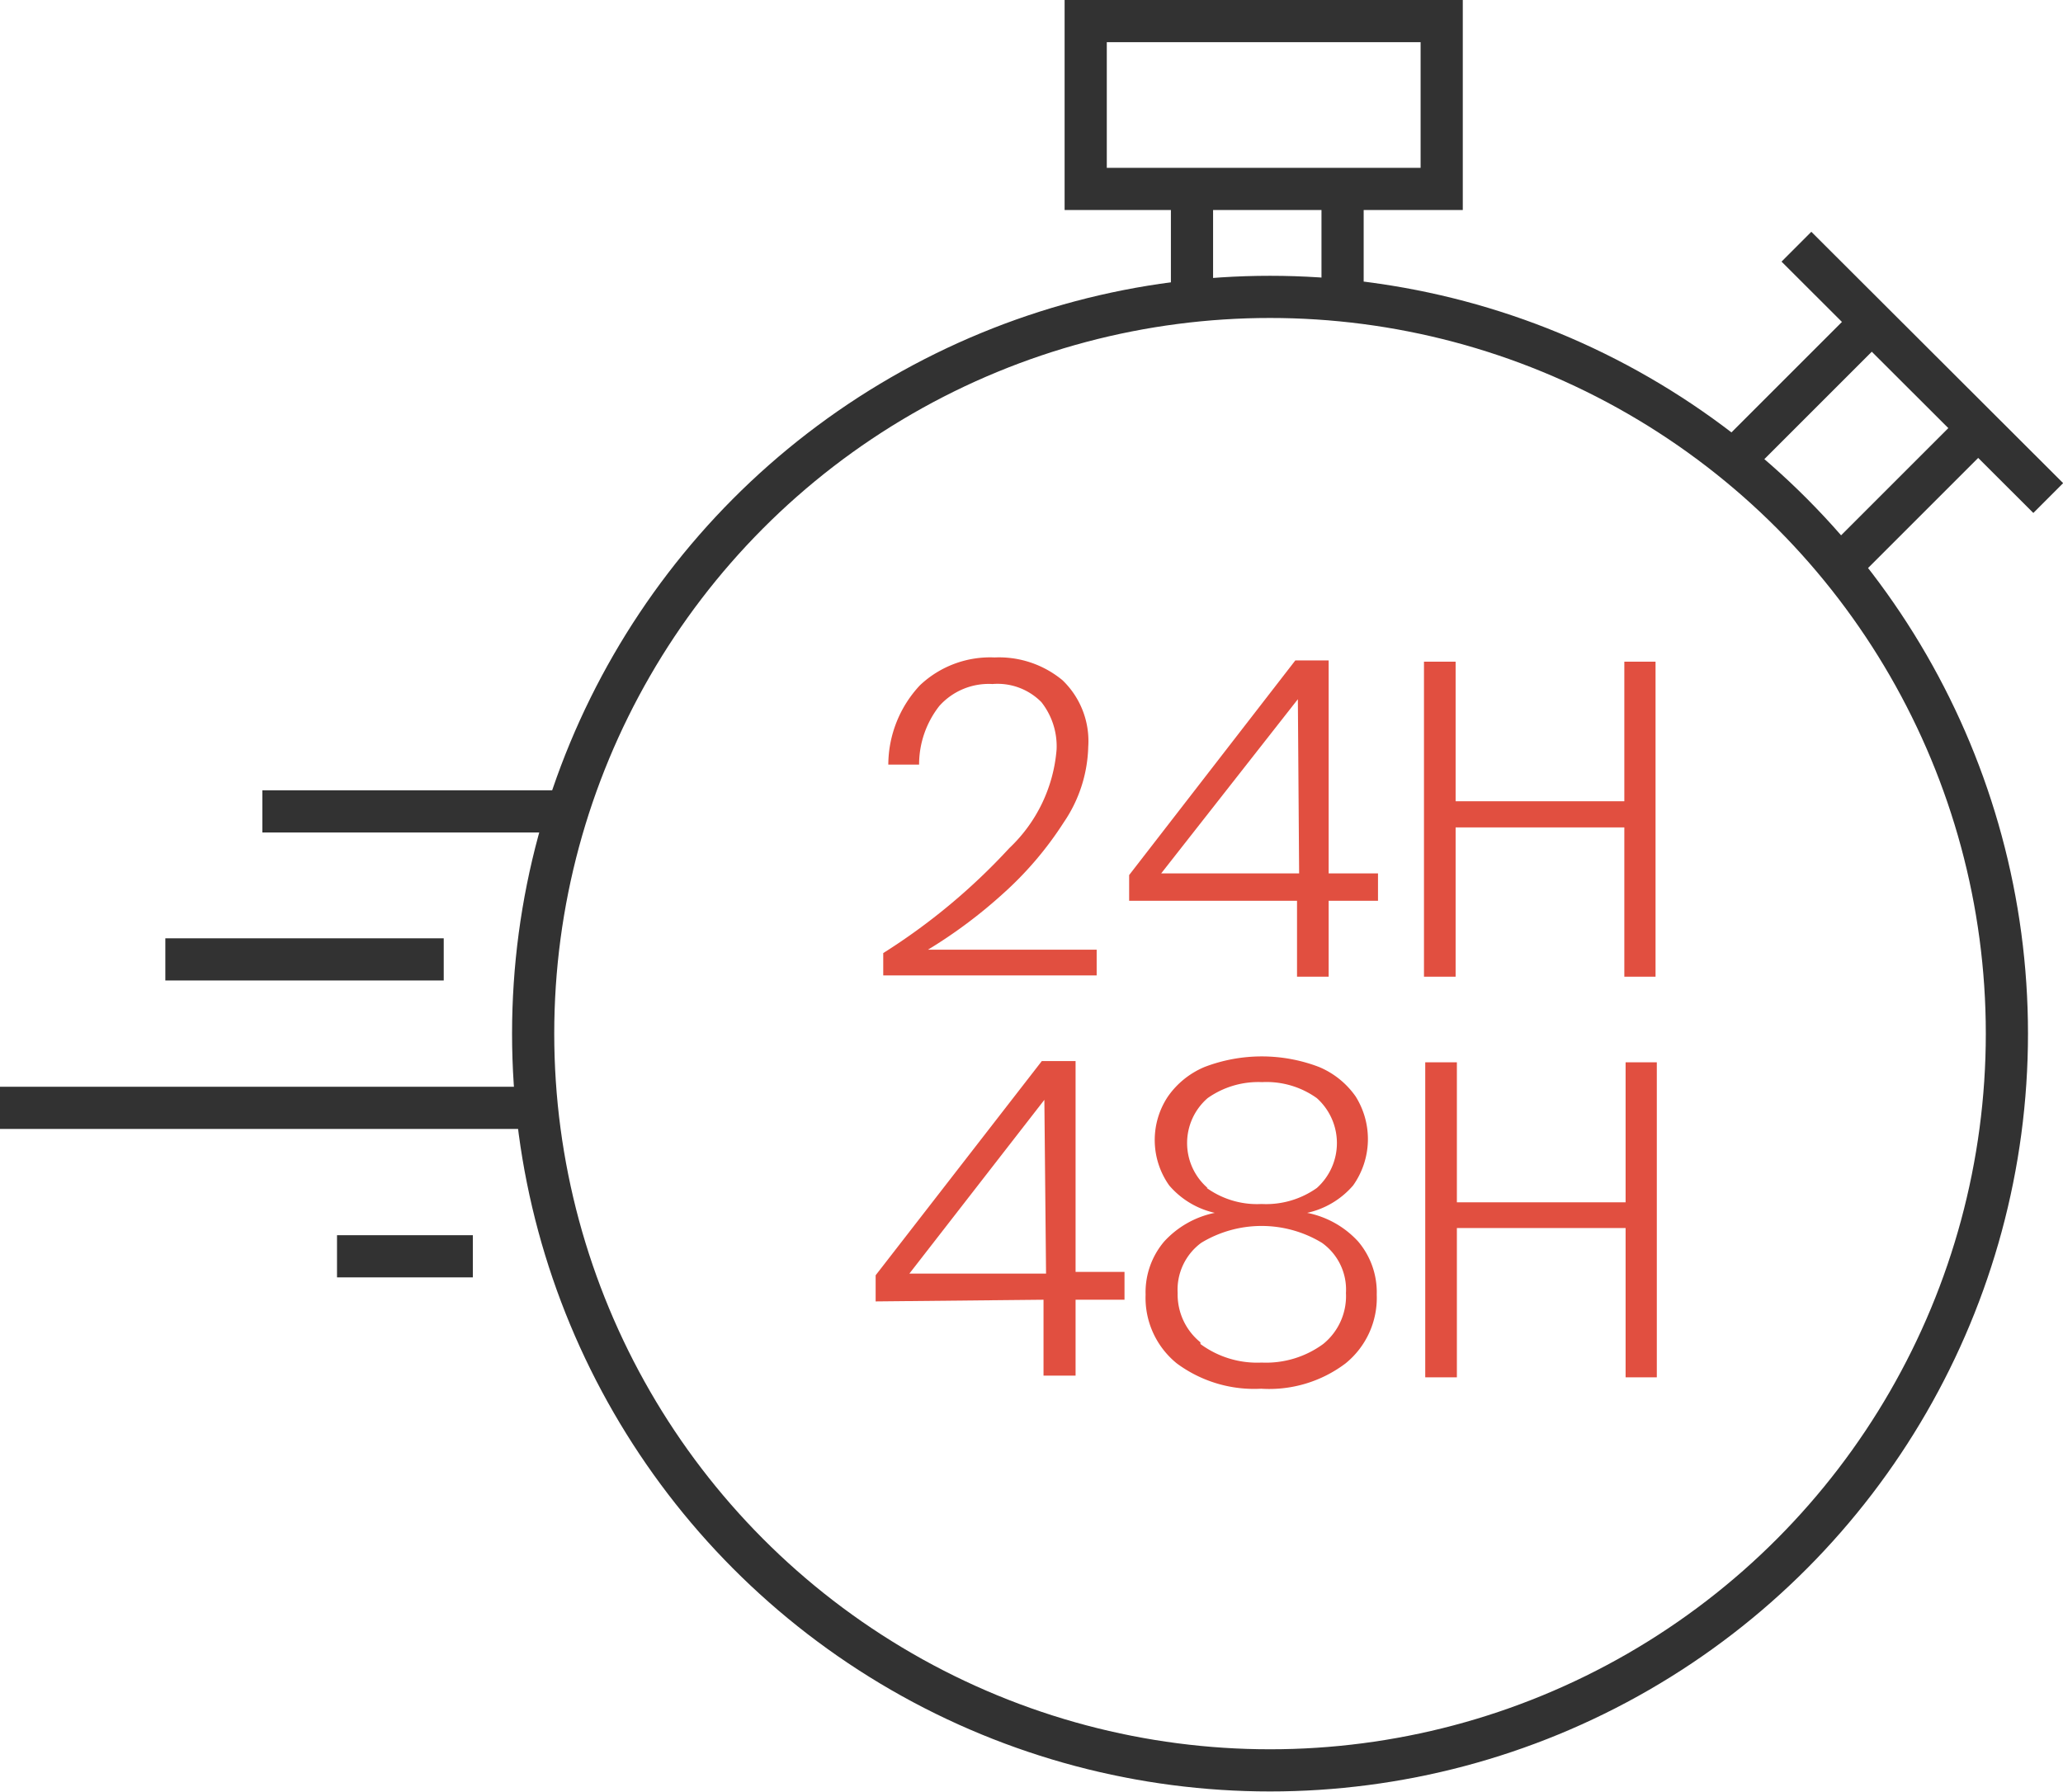
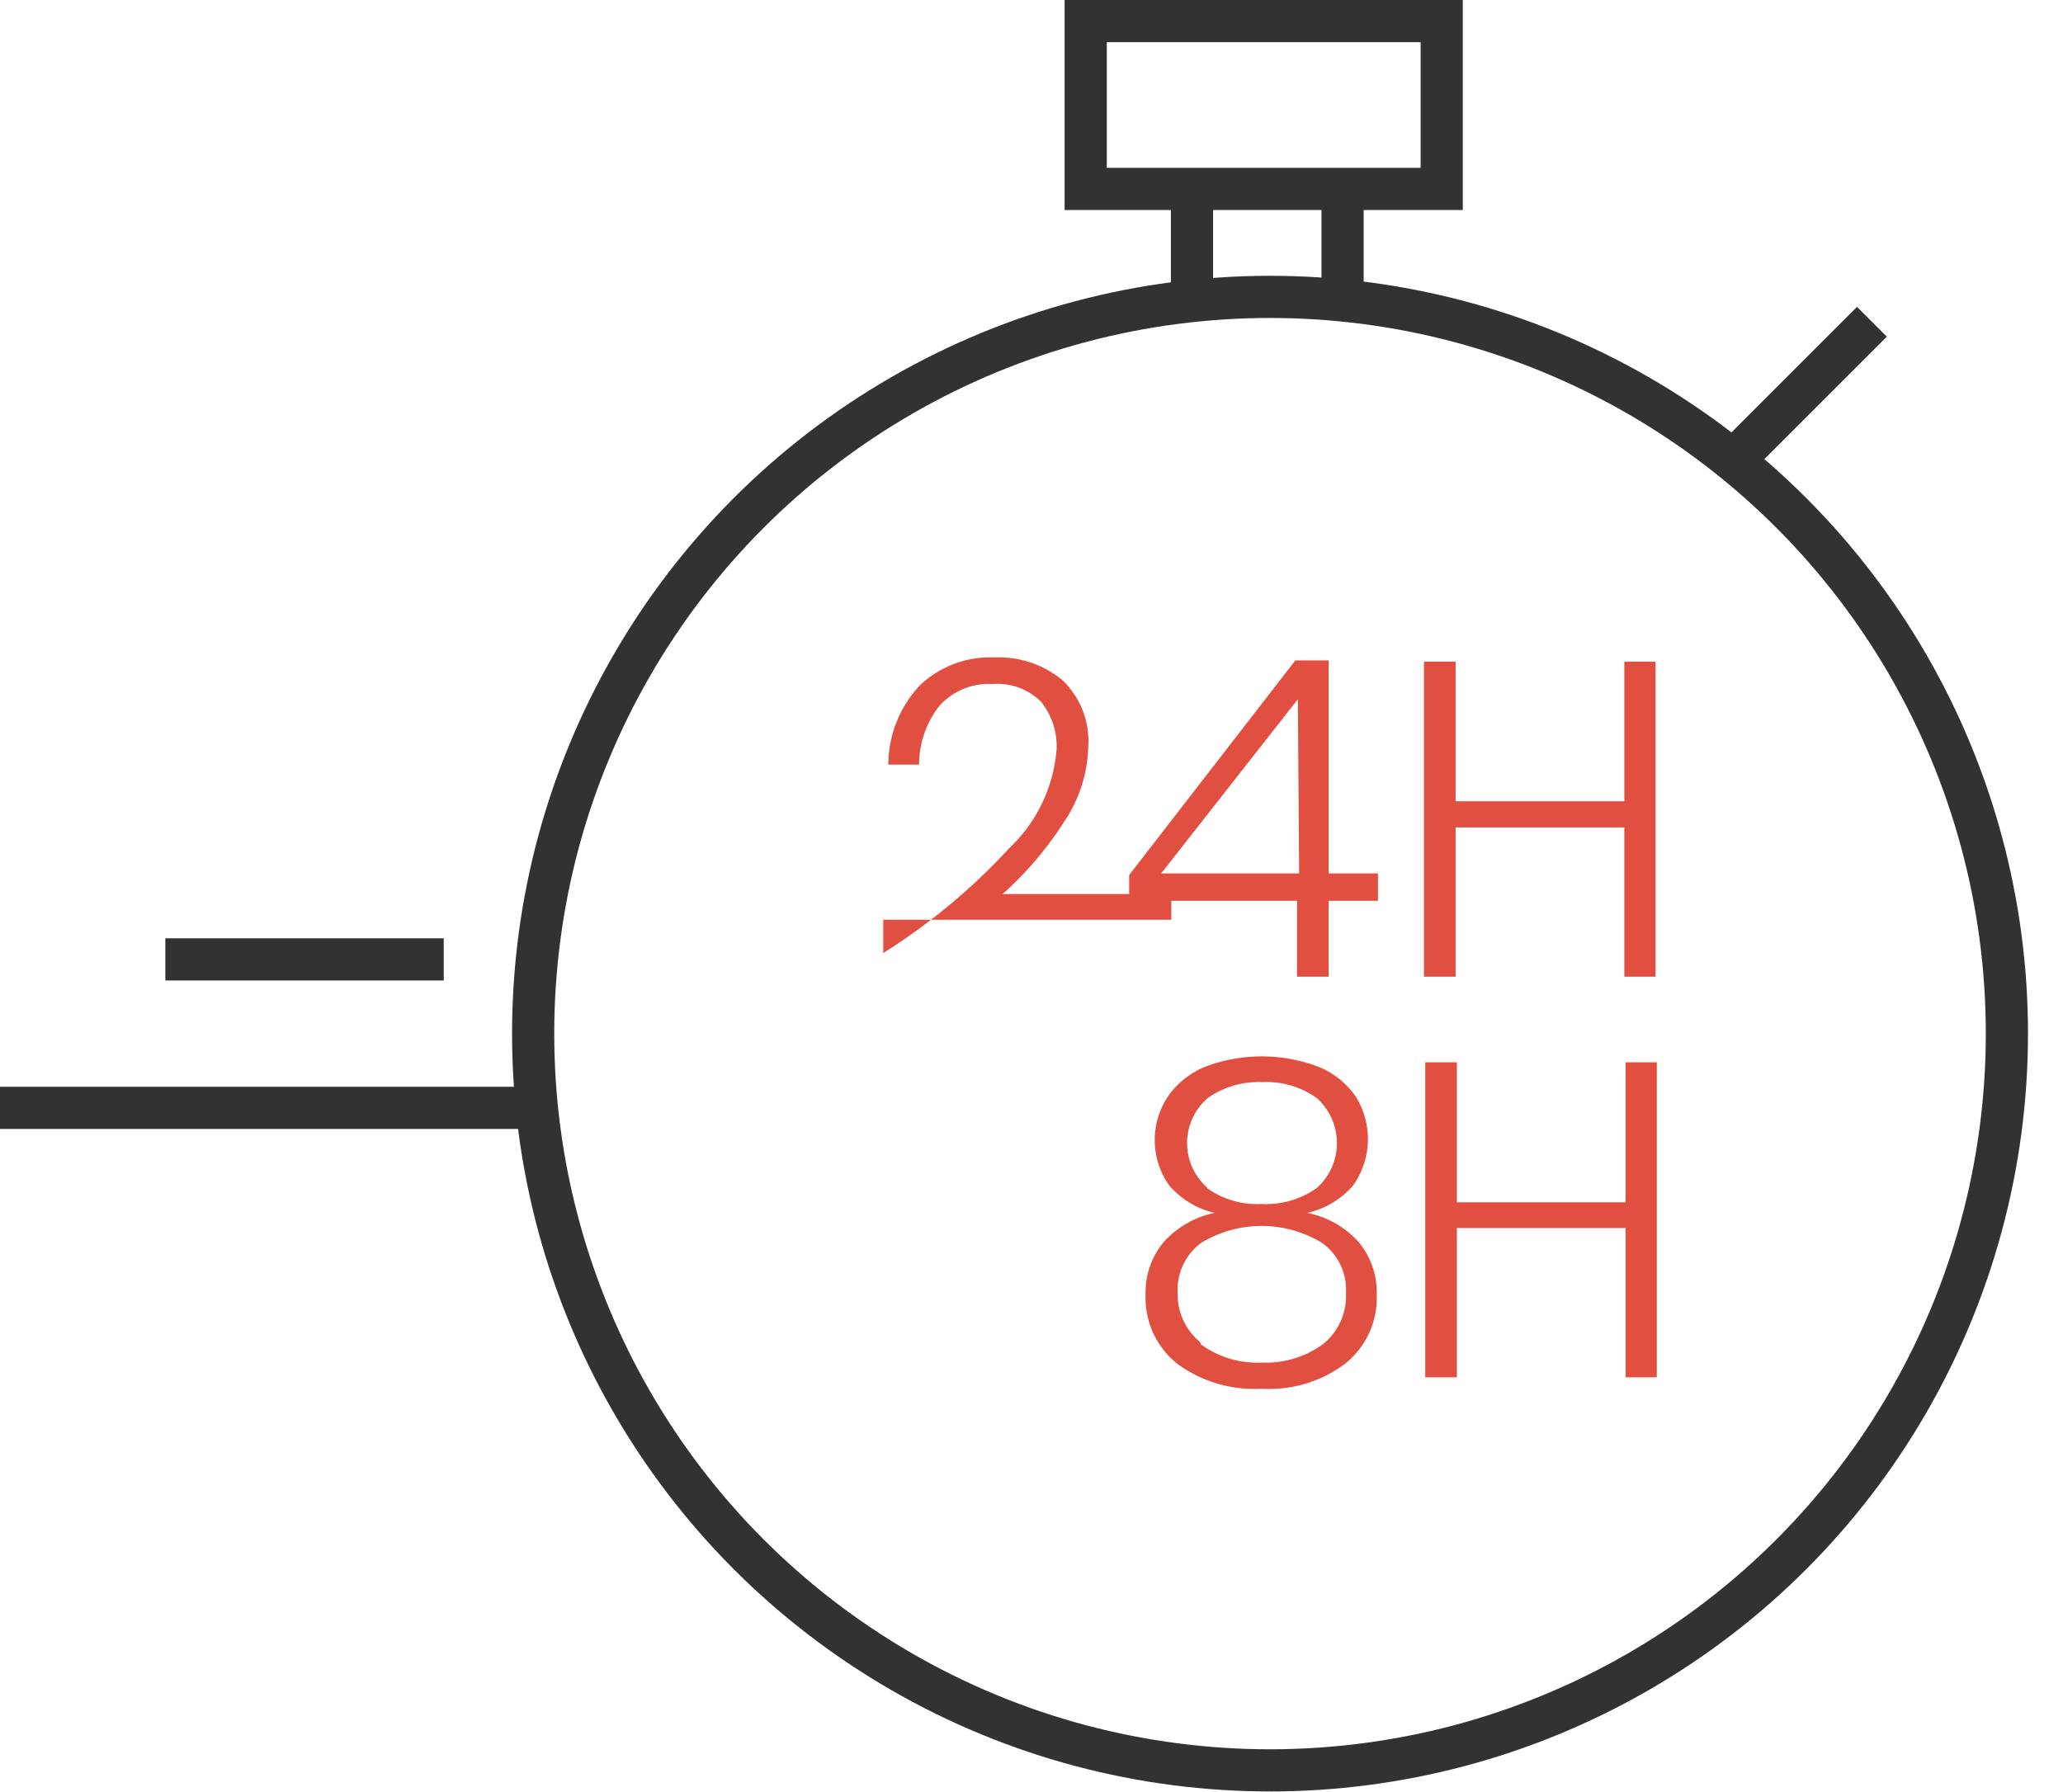
<svg xmlns="http://www.w3.org/2000/svg" viewBox="0 0 48.91 42.49">
  <defs>
    <style>.cls-1{fill:#e14f40;}.cls-2{fill:none;stroke:#323232;stroke-miterlimit:10;}</style>
  </defs>
  <title>picto-chrono</title>
  <g id="Calque_2" data-name="Calque 2">
    <g id="Calque_2-2" data-name="Calque 2">
-       <path class="cls-1" d="M23.93,20.11a3.61,3.61,0,0,0,1.12-2.34,1.69,1.69,0,0,0-.36-1.12,1.46,1.46,0,0,0-1.16-.43,1.57,1.57,0,0,0-1.26.52,2.25,2.25,0,0,0-.48,1.39h-.73a2.77,2.77,0,0,1,.75-1.88,2.42,2.42,0,0,1,1.77-.66,2.36,2.36,0,0,1,1.61.54,2,2,0,0,1,.61,1.58,3.32,3.32,0,0,1-.58,1.79,8.23,8.23,0,0,1-1.45,1.7A11.61,11.61,0,0,1,22,22.52h4v.61H20.94V22.6A14.75,14.75,0,0,0,23.93,20.11Z" />
+       <path class="cls-1" d="M23.93,20.11a3.61,3.61,0,0,0,1.12-2.34,1.69,1.69,0,0,0-.36-1.12,1.46,1.46,0,0,0-1.16-.43,1.57,1.57,0,0,0-1.26.52,2.25,2.25,0,0,0-.48,1.39h-.73a2.77,2.77,0,0,1,.75-1.88,2.42,2.42,0,0,1,1.77-.66,2.36,2.36,0,0,1,1.61.54,2,2,0,0,1,.61,1.58,3.32,3.32,0,0,1-.58,1.79,8.23,8.23,0,0,1-1.45,1.7h4v.61H20.94V22.6A14.75,14.75,0,0,0,23.93,20.11Z" />
      <path class="cls-1" d="M26.77,21.36v-.61l3.94-5.09h.79v5.05h1.17v.65H31.5v1.8h-.75v-1.8Zm4-4.78-3.24,4.13H30.8Z" />
      <path class="cls-1" d="M39.25,15.69v7.47h-.74V19.62h-4v3.54h-.75V15.69h.75V19h4V15.69Z" />
-       <path class="cls-1" d="M20.76,30.86v-.62l3.94-5.08h.8v5h1.16v.66H25.5v1.8h-.76v-1.8Zm4-4.78L21.56,30.2H24.8Z" />
      <path class="cls-1" d="M27.69,26a2,2,0,0,1,.87-.7,3.8,3.8,0,0,1,2.71,0,2,2,0,0,1,.87.7,1.9,1.9,0,0,1-.06,2.11,2,2,0,0,1-1.09.65,2.22,2.22,0,0,1,1.21.68,1.86,1.86,0,0,1,.44,1.26,2,2,0,0,1-.74,1.63,3,3,0,0,1-2,.6,3.08,3.08,0,0,1-2-.6,2,2,0,0,1-.74-1.63,1.86,1.86,0,0,1,.44-1.26,2.23,2.23,0,0,1,1.2-.68,2,2,0,0,1-1.08-.65A1.86,1.86,0,0,1,27.69,26Zm.77,5.87a2.26,2.26,0,0,0,1.45.44,2.29,2.29,0,0,0,1.46-.44,1.46,1.46,0,0,0,.54-1.21,1.36,1.36,0,0,0-.57-1.19,2.76,2.76,0,0,0-2.86,0,1.38,1.38,0,0,0-.56,1.19A1.46,1.46,0,0,0,28.46,31.83Zm.15-3.7a2.05,2.05,0,0,0,1.3.38,2.08,2.08,0,0,0,1.31-.38,1.43,1.43,0,0,0,0-2.13,2.05,2.05,0,0,0-1.3-.38,2.08,2.08,0,0,0-1.29.38,1.41,1.41,0,0,0,0,2.13Z" />
      <path class="cls-1" d="M39.28,25.19v7.47h-.74V29.12h-4v3.54h-.75V25.19h.75v3.32h4V25.19Z" />
      <circle class="cls-2" cx="30.11" cy="24.51" r="17.47" />
      <rect class="cls-2" x="25.74" y="0.5" width="8.44" height="3.98" />
      <line class="cls-2" x1="28.26" y1="4.48" x2="28.26" y2="7.04" />
      <line class="cls-2" x1="31.83" y1="4.48" x2="31.83" y2="7.04" />
-       <line class="cls-2" x1="48.56" y1="11.81" x2="42.59" y2="5.85" />
      <line class="cls-2" x1="44.38" y1="7.63" x2="41.15" y2="10.86" />
-       <line class="cls-2" x1="46.9" y1="10.15" x2="43.67" y2="13.38" />
      <line class="cls-2" x1="10.52" y1="22.75" x2="3.92" y2="22.75" />
-       <line class="cls-2" x1="11.21" y1="29.79" x2="7.99" y2="29.79" />
-       <line class="cls-2" x1="13.45" y1="19.24" x2="6.22" y2="19.24" />
      <line class="cls-2" x1="12.67" y1="26.27" y2="26.27" />
    </g>
  </g>
</svg>